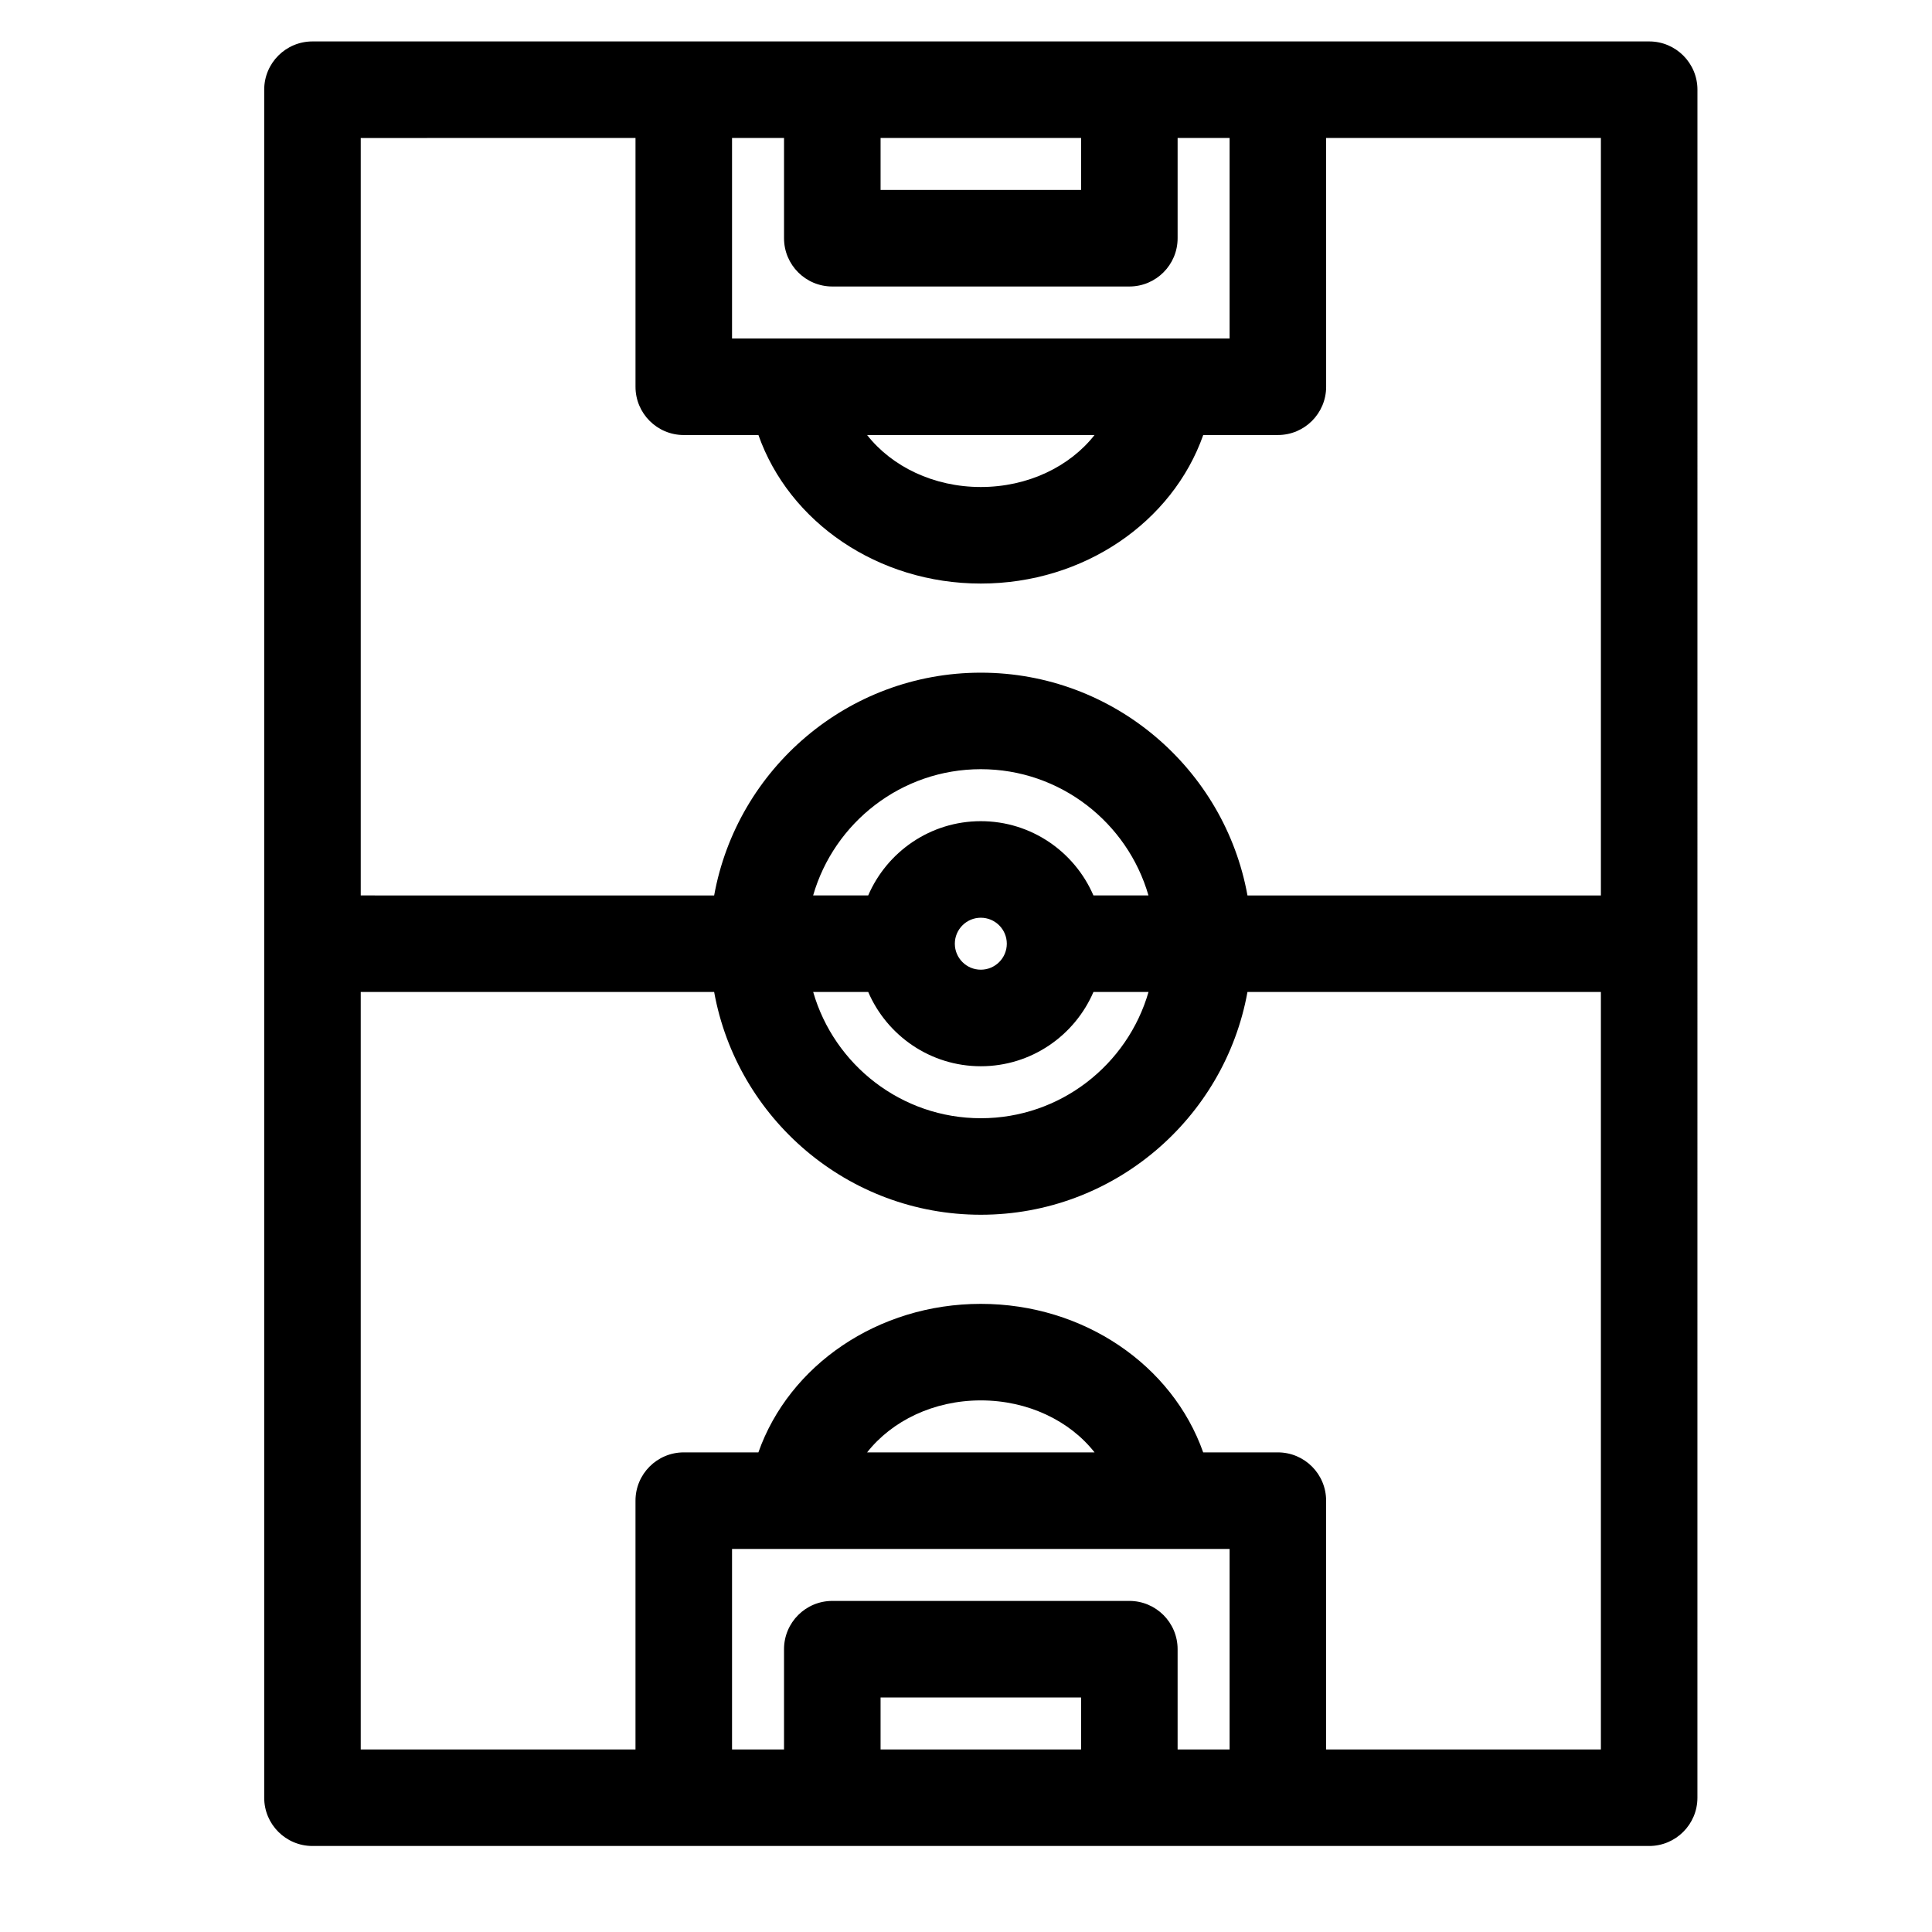
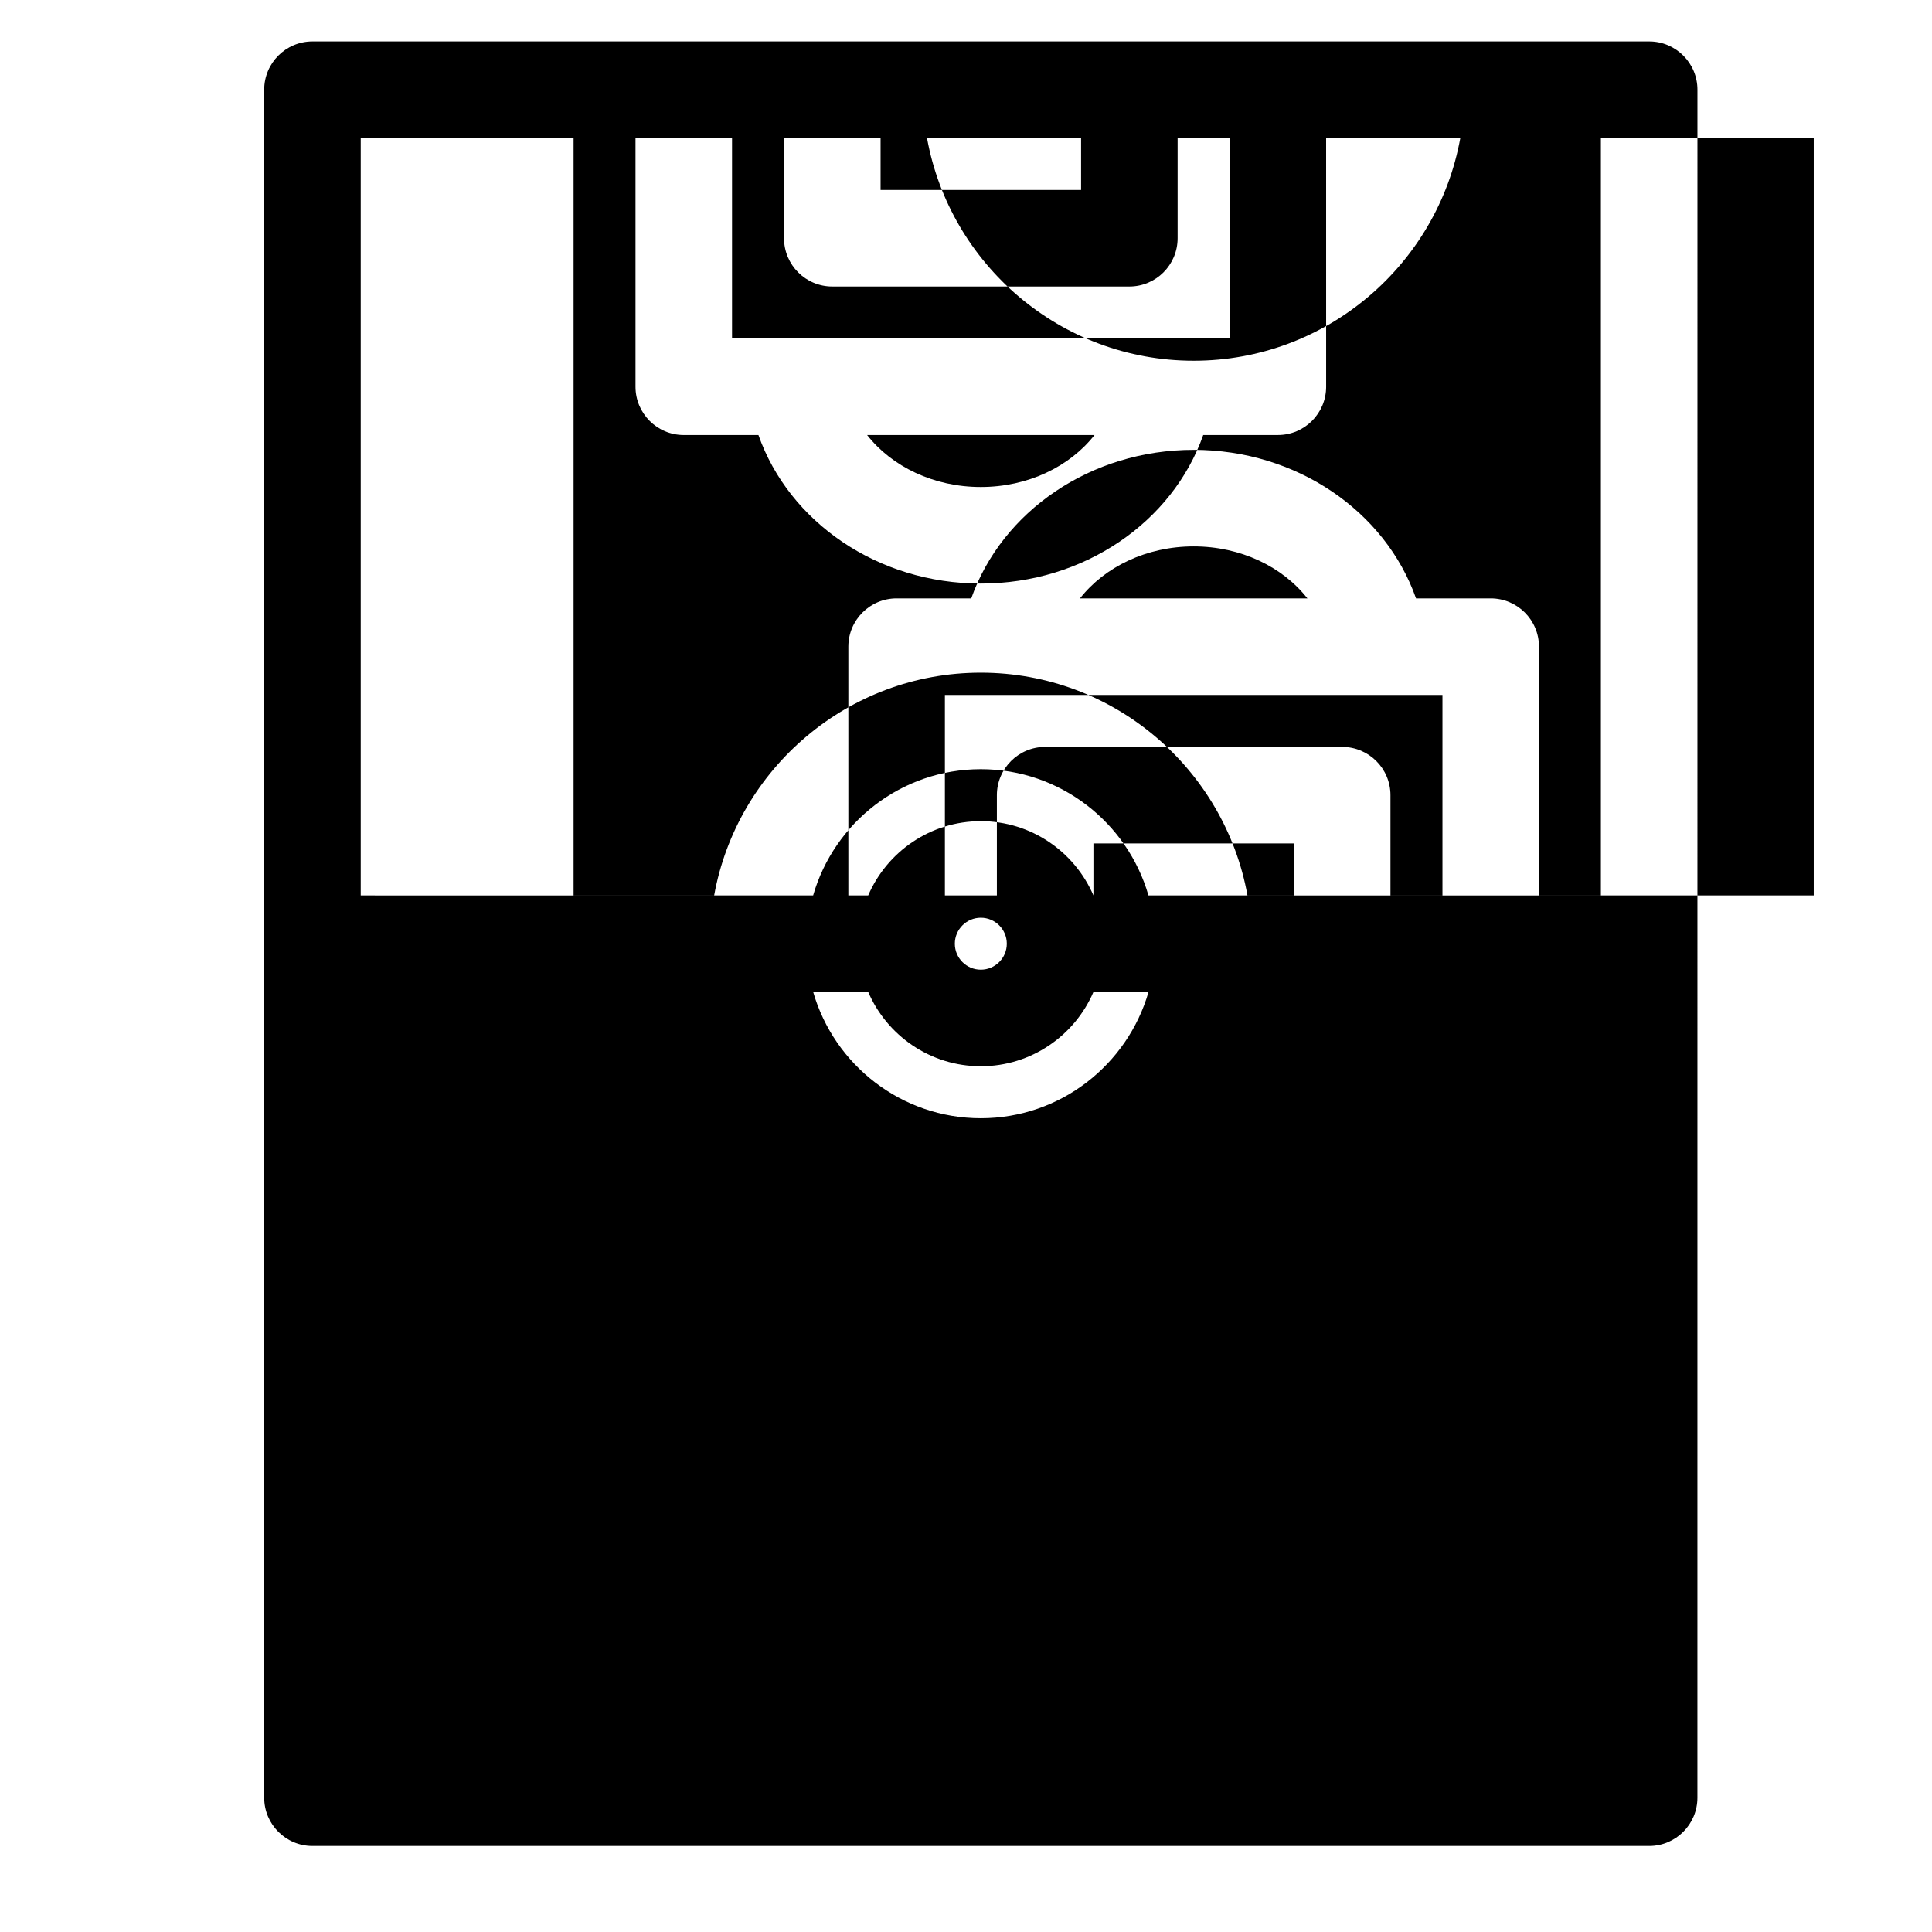
<svg xmlns="http://www.w3.org/2000/svg" fill="#000000" width="800px" height="800px" version="1.1" viewBox="144 144 512 512">
-   <path d="m581.05 154.98h-354.24c-7.066 0-12.793 5.727-12.793 12.793v452.64c0 7.066 5.727 12.793 12.793 12.793h354.23c7.066 0 12.793-5.727 12.793-12.793l0.008-452.64c0-7.066-5.727-12.793-12.793-12.793zm-150.55 25.586v13.777h-53.137v-13.777zm-78.723 0v26.566c0 7.066 5.727 12.793 12.793 12.793h78.719c7.066 0 12.793-5.727 12.793-12.793v-26.566h13.777v53.137h-131.86v-53.137zm82.289 78.719c-6.57 8.371-17.66 13.777-30.137 13.777-12.477 0-23.566-5.402-30.137-13.777zm-121.65-78.719v65.93c0 7.066 5.727 12.793 12.793 12.793h19.785c8.133 23.07 31.625 39.359 58.938 39.359s50.801-16.289 58.938-39.359l19.781-0.004c7.066 0 12.793-5.727 12.793-12.793l-0.004-65.926h72.816v200.74h-93.66c-6.055-33.523-35.43-59.039-70.668-59.039-35.242 0-64.613 25.516-70.668 59.039l-93.66-0.004v-200.73zm61.672 226.32c4.977 11.562 16.477 19.68 29.844 19.68 13.363 0 24.867-8.117 29.844-19.68h14.594c-5.566 19.297-23.371 33.457-44.434 33.457s-38.871-14.16-44.434-33.457zm22.953-12.793c0-3.797 3.09-6.887 6.887-6.887s6.887 3.09 6.887 6.887-3.09 6.887-6.887 6.887c-3.797 0.004-6.887-3.086-6.887-6.887zm36.73-12.793c-4.977-11.562-16.477-19.68-29.844-19.68-13.363 0-24.867 8.117-29.844 19.68h-14.594c5.562-19.297 23.371-33.457 44.434-33.457s38.871 14.16 44.434 33.457zm-56.41 226.32v-13.777h53.137v13.777zm78.719 0v-26.566c0-7.066-5.727-12.793-12.793-12.793h-78.719c-7.066 0-12.793 5.727-12.793 12.793v26.566h-13.777v-53.137h131.86v53.137zm-82.285-78.723c6.57-8.371 17.66-13.777 30.137-13.777s23.566 5.402 30.137 13.777zm121.64 78.723v-65.93c0-7.066-5.727-12.793-12.793-12.793h-19.785c-8.133-23.07-31.621-39.359-58.938-39.359-27.312 0-50.801 16.289-58.938 39.359h-19.777c-7.066 0-12.793 5.727-12.793 12.793v65.93h-72.816v-200.74h93.66c6.055 33.523 35.426 59.039 70.668 59.039 35.238 0 64.613-25.516 70.668-59.039h93.66v200.74z" />
+   <path d="m581.05 154.98h-354.24c-7.066 0-12.793 5.727-12.793 12.793v452.64c0 7.066 5.727 12.793 12.793 12.793h354.23c7.066 0 12.793-5.727 12.793-12.793l0.008-452.64c0-7.066-5.727-12.793-12.793-12.793zm-150.55 25.586v13.777h-53.137v-13.777zm-78.723 0v26.566c0 7.066 5.727 12.793 12.793 12.793h78.719c7.066 0 12.793-5.727 12.793-12.793v-26.566h13.777v53.137h-131.86v-53.137zm82.289 78.719c-6.57 8.371-17.66 13.777-30.137 13.777-12.477 0-23.566-5.402-30.137-13.777zm-121.65-78.719v65.93c0 7.066 5.727 12.793 12.793 12.793h19.785c8.133 23.07 31.625 39.359 58.938 39.359s50.801-16.289 58.938-39.359l19.781-0.004c7.066 0 12.793-5.727 12.793-12.793l-0.004-65.926h72.816v200.74h-93.66c-6.055-33.523-35.43-59.039-70.668-59.039-35.242 0-64.613 25.516-70.668 59.039l-93.66-0.004v-200.73zm61.672 226.32c4.977 11.562 16.477 19.68 29.844 19.68 13.363 0 24.867-8.117 29.844-19.68h14.594c-5.566 19.297-23.371 33.457-44.434 33.457s-38.871-14.16-44.434-33.457zm22.953-12.793c0-3.797 3.09-6.887 6.887-6.887s6.887 3.09 6.887 6.887-3.09 6.887-6.887 6.887c-3.797 0.004-6.887-3.086-6.887-6.887zm36.73-12.793c-4.977-11.562-16.477-19.68-29.844-19.68-13.363 0-24.867 8.117-29.844 19.68h-14.594c5.562-19.297 23.371-33.457 44.434-33.457s38.871 14.16 44.434 33.457zv-13.777h53.137v13.777zm78.719 0v-26.566c0-7.066-5.727-12.793-12.793-12.793h-78.719c-7.066 0-12.793 5.727-12.793 12.793v26.566h-13.777v-53.137h131.86v53.137zm-82.285-78.723c6.57-8.371 17.66-13.777 30.137-13.777s23.566 5.402 30.137 13.777zm121.64 78.723v-65.93c0-7.066-5.727-12.793-12.793-12.793h-19.785c-8.133-23.07-31.621-39.359-58.938-39.359-27.312 0-50.801 16.289-58.938 39.359h-19.777c-7.066 0-12.793 5.727-12.793 12.793v65.93h-72.816v-200.74h93.66c6.055 33.523 35.426 59.039 70.668 59.039 35.238 0 64.613-25.516 70.668-59.039h93.66v200.74z" />
</svg>